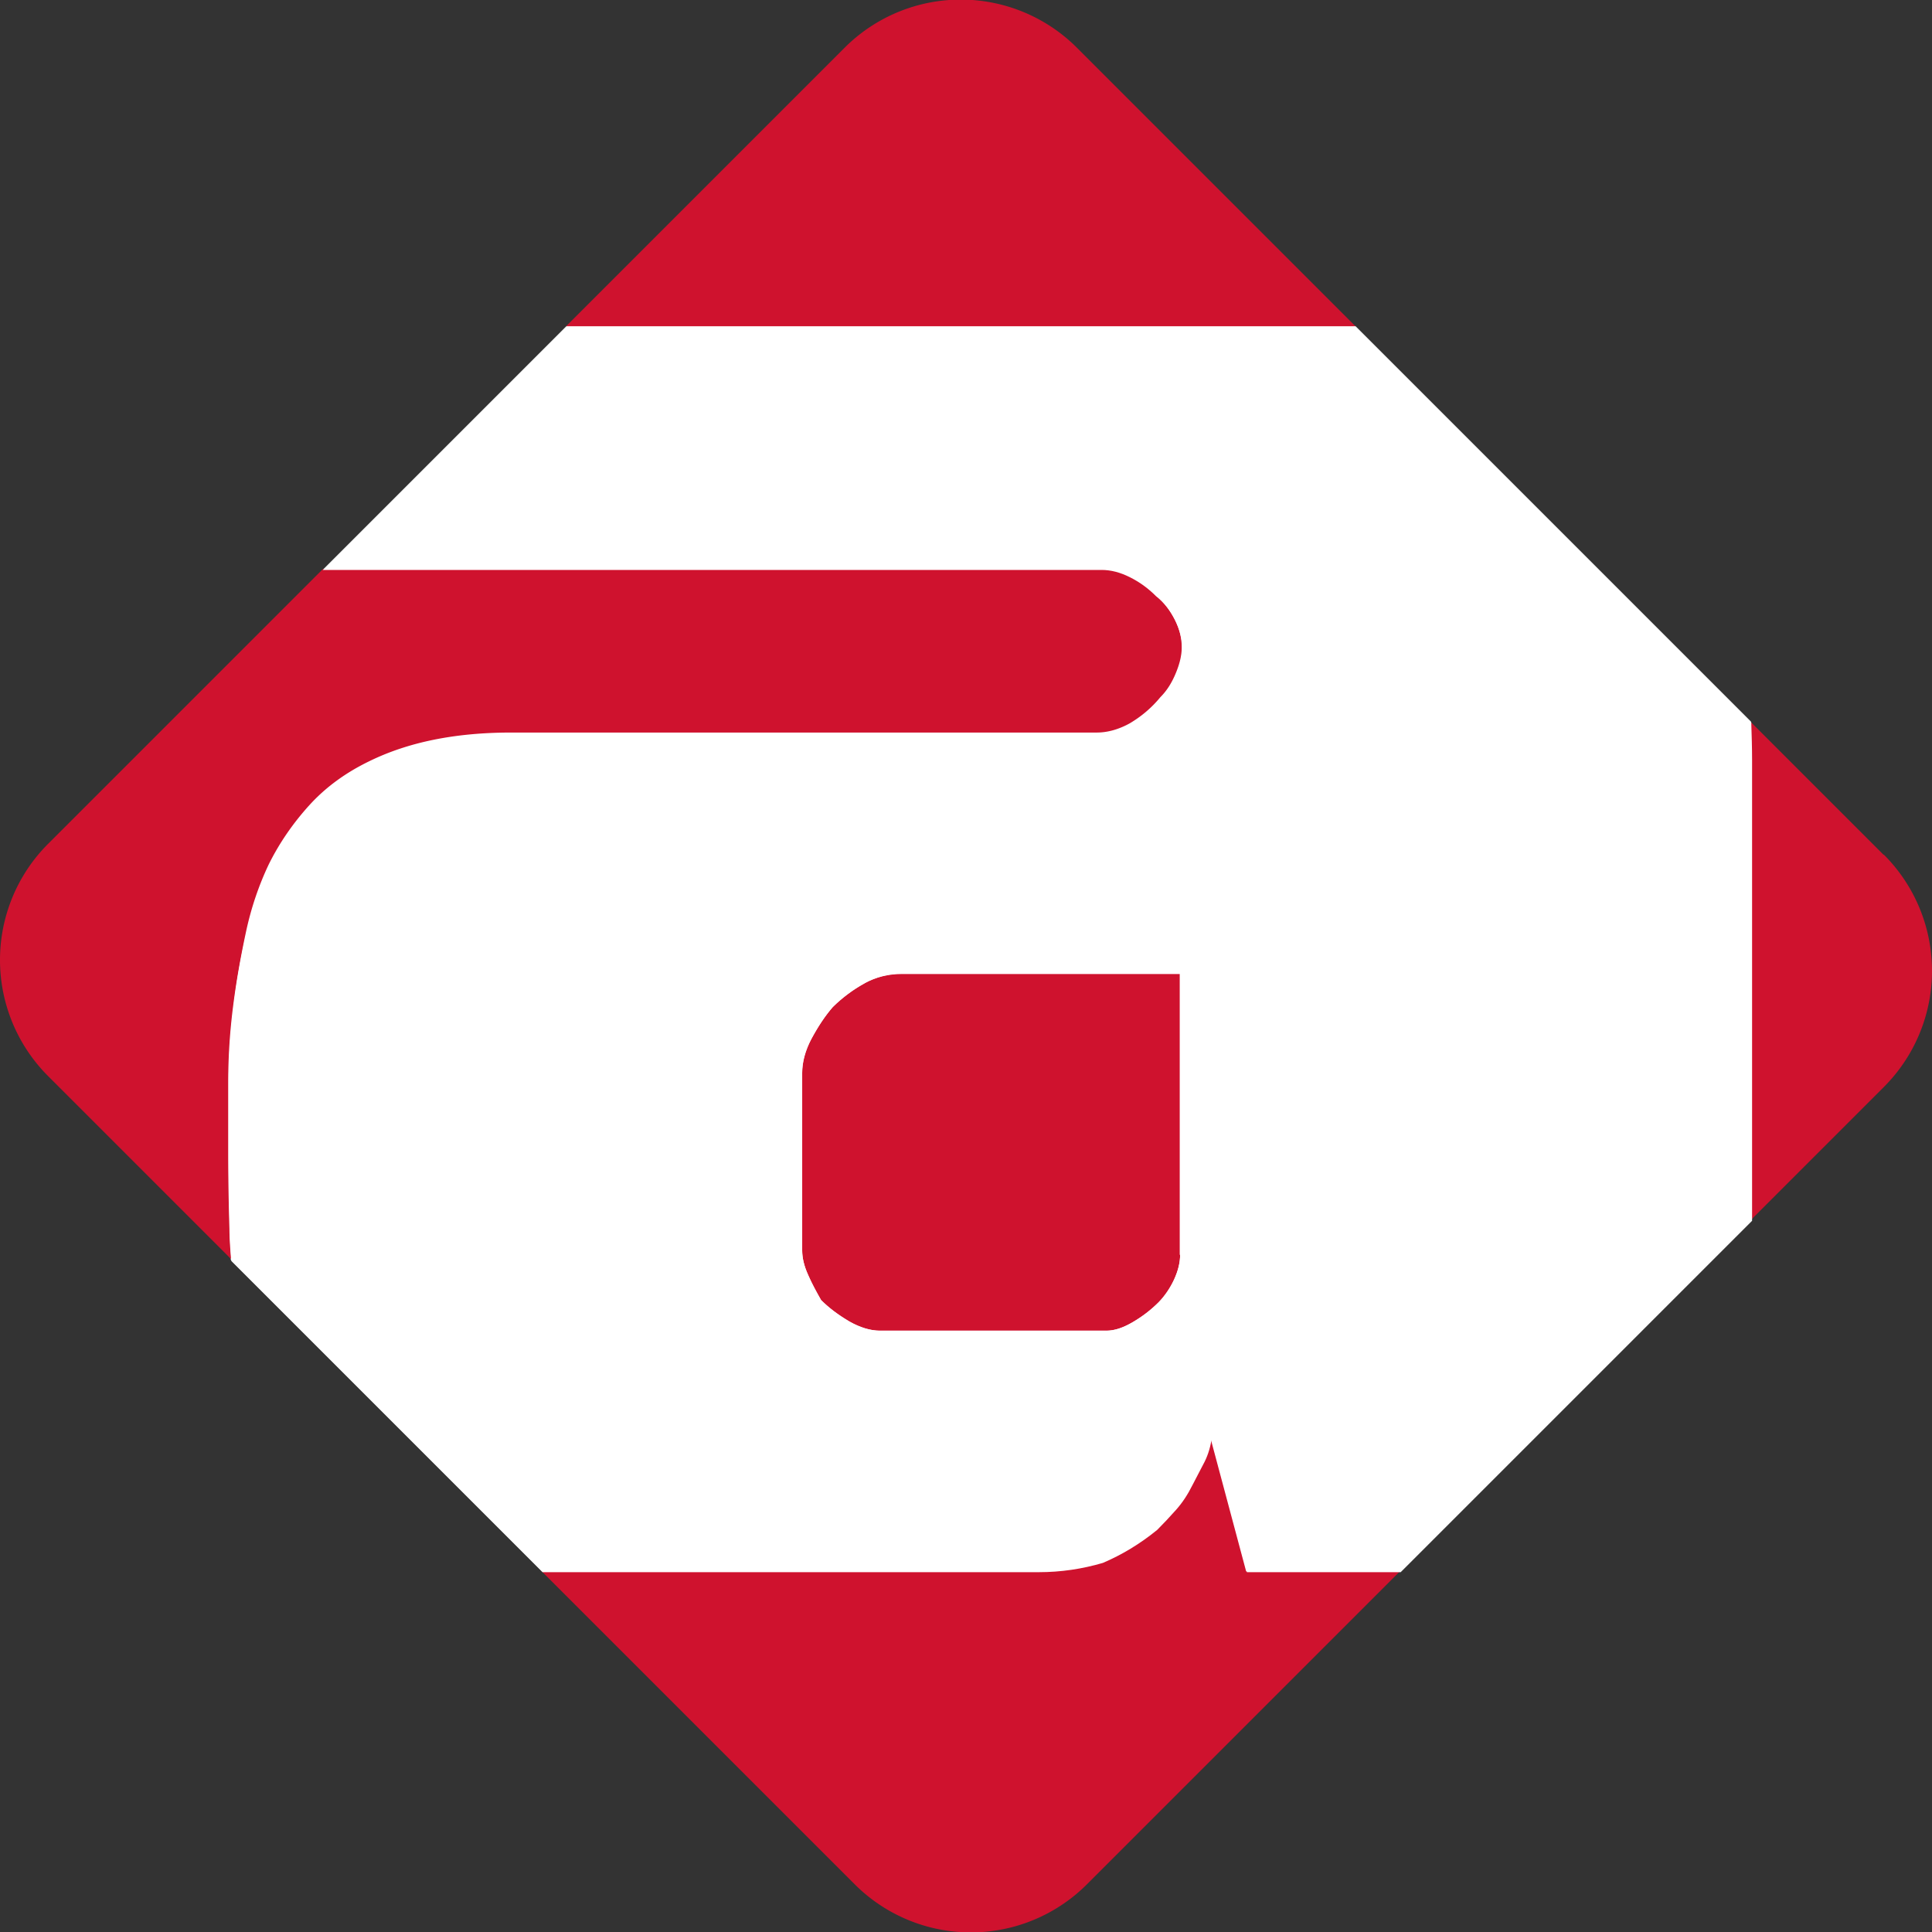
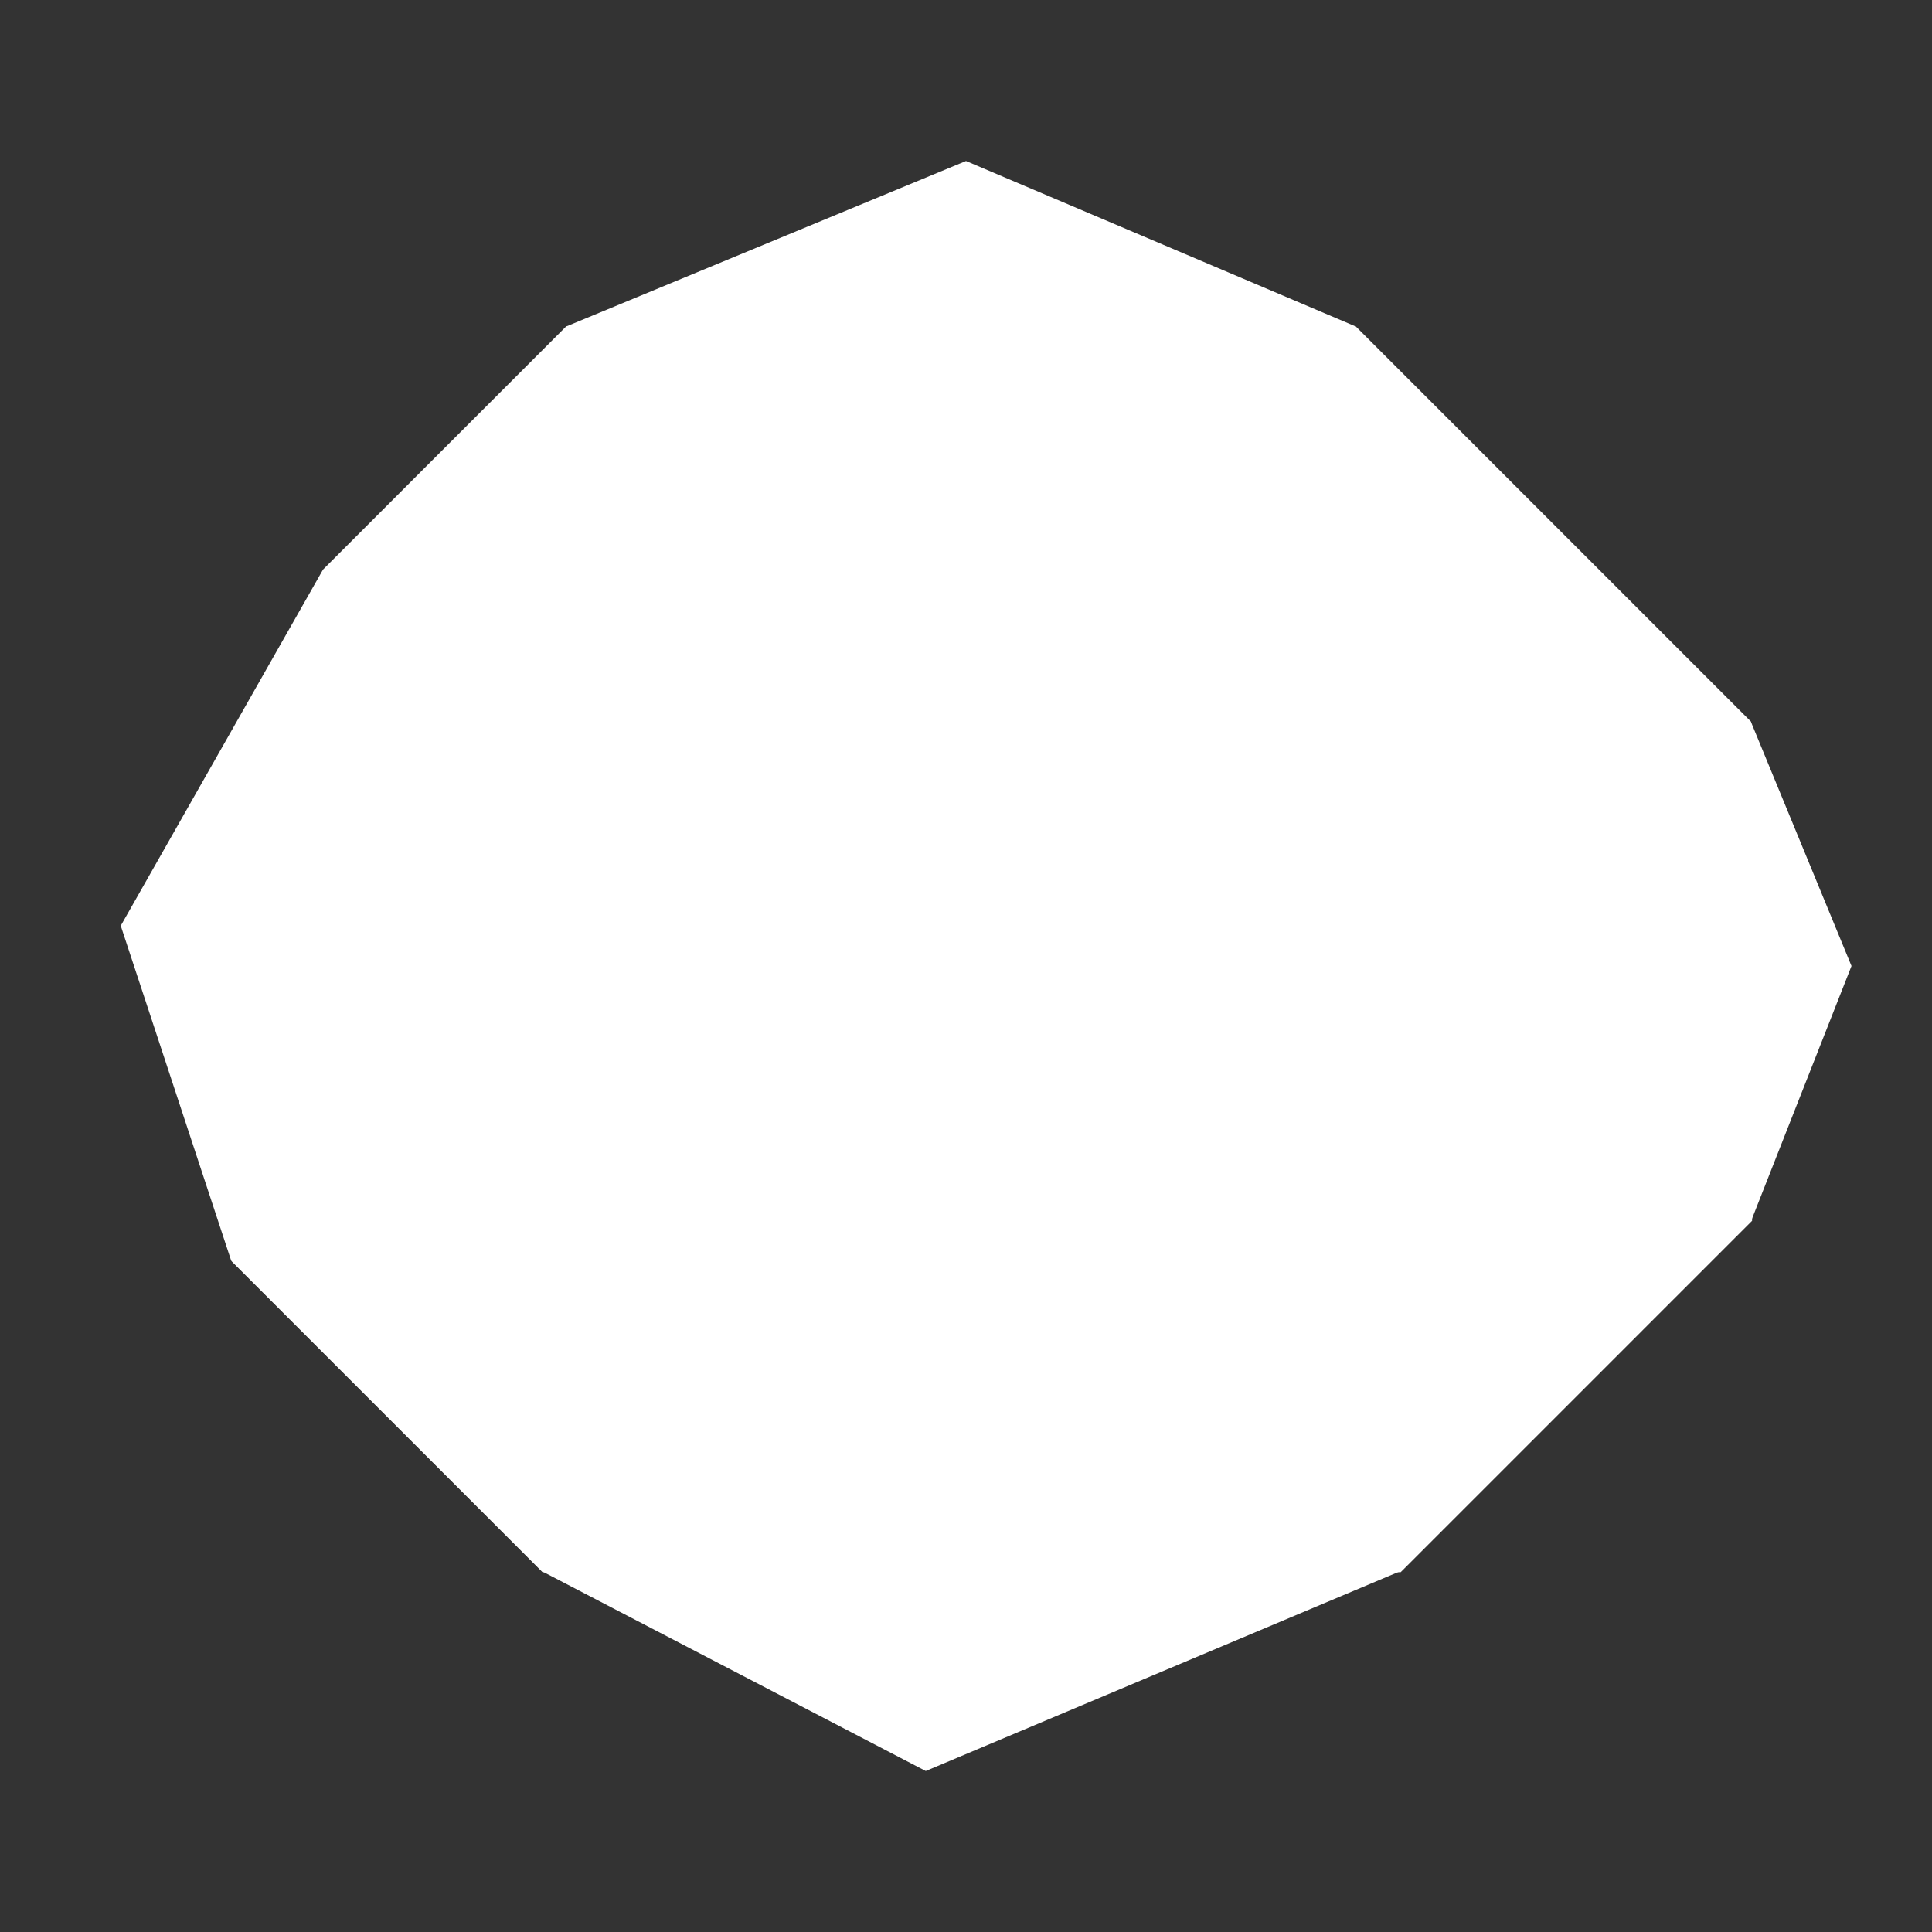
<svg xmlns="http://www.w3.org/2000/svg" id="a" viewBox="0 0 48 48">
  <rect x="0" y="0" width="48" height="48" fill="#333333" stroke="none" />
  <defs>
    <style>.b{fill:#fff}</style>
  </defs>
-   <path class="b" d="m5.74 31.31 7.73 7.73L23 44l11.78-4.96 8.74-8.74L46 24l-2.5-6.07-9.82-9.82L24 4l-9.93 4.11-6.05 6.05L3 23l2.74 8.31z" />
-   <path d="M21.48 24.43c-.29.16-.56.35-.79.59-.2.23-.37.5-.53.79-.16.29-.23.58-.23.85v4.4c0 .2.05.4.15.62s.21.42.32.62c.2.2.43.37.7.53.27.16.53.23.76.23h5.63c.2 0 .41-.07.65-.21s.45-.3.65-.5c.16-.16.28-.34.38-.56.1-.22.15-.42.15-.62v-6.98H22.4c-.32 0-.62.08-.91.23Zm12.2-16.32-6.92-6.92a4.08 4.08 0 0 0-5.78 0l-6.92 6.92h19.62ZM5.7 30.53c-.02-.67-.03-1.29-.03-1.88v-1.76c0-.63.04-1.25.12-1.88.08-.63.19-1.24.32-1.85s.32-1.16.56-1.67c.27-.55.62-1.05 1.02-1.49.41-.45.91-.81 1.49-1.09.47-.23 1-.41 1.59-.53s1.23-.18 1.93-.18h14.55c.27 0 .55-.08.82-.23.27-.16.53-.37.76-.65.16-.16.28-.35.38-.59s.15-.45.15-.65c0-.23-.06-.47-.18-.7s-.27-.43-.47-.59c-.2-.2-.41-.35-.65-.47s-.47-.18-.7-.18H8.02L1.2 20.96a4.08 4.08 0 0 0 0 5.78l4.54 4.54c-.02-.26-.04-.52-.04-.78Zm41.1-9.29-3.31-3.31c.01.31.02.63.02.92V30.3l3.29-3.29a4.08 4.08 0 0 0 0-5.78Zm-15.84 17.8-.88-3.29c-.04.23-.11.44-.21.62-.1.18-.19.34-.26.5-.12.23-.25.44-.41.62s-.31.34-.47.5c-.43.35-.88.63-1.35.82-.51.16-1.04.23-1.59.23H13.46l7.77 7.77a4.08 4.08 0 0 0 5.78 0l7.77-7.77h-3.82Z" fill="#cf122e" />
+   <path class="b" d="m5.74 31.31 7.73 7.73L23 44l11.78-4.96 8.74-8.74L46 24l-2.5-6.07-9.82-9.82L24 4l-9.93 4.11-6.05 6.05L3 23z" />
  <path class="b" d="m43.5 17.93-9.82-9.82H14.07l-6.05 6.05h19.35c.23 0 .46.06.7.18.24.12.45.27.65.47.2.16.35.35.47.59s.18.47.18.7c0 .2-.05.41-.15.65-.1.23-.22.43-.38.59-.23.27-.49.49-.76.65-.28.16-.55.23-.82.23H12.71c-.7 0-1.35.06-1.93.18-.59.12-1.12.3-1.59.53-.59.27-1.09.64-1.49 1.09-.41.45-.75.95-1.02 1.49-.23.51-.42 1.07-.56 1.67-.14.61-.25 1.22-.32 1.85-.08.63-.12 1.25-.12 1.88v1.76c0 .59.01 1.21.03 1.88 0 .26.02.51.04.78l7.73 7.73h12.33c.55 0 1.08-.08 1.59-.23.47-.2.92-.47 1.35-.82.16-.16.31-.32.47-.5.16-.18.29-.38.41-.62.08-.16.17-.32.26-.5.1-.18.17-.38.21-.62l.88 3.29h3.82l8.73-8.73V18.88c0-.3-.01-.61-.02-.92ZM29.32 31.17c0 .2-.05.4-.15.62-.1.21-.23.4-.38.56-.2.2-.41.36-.65.5-.24.14-.45.21-.65.21h-5.63c-.23 0-.49-.08-.76-.23-.27-.16-.5-.33-.7-.53-.12-.2-.23-.4-.32-.62-.1-.22-.15-.42-.15-.62v-4.4c0-.27.08-.56.23-.85s.33-.56.53-.79c.24-.23.5-.43.79-.59.29-.16.6-.23.91-.23h6.92v6.98Z" />
</svg>